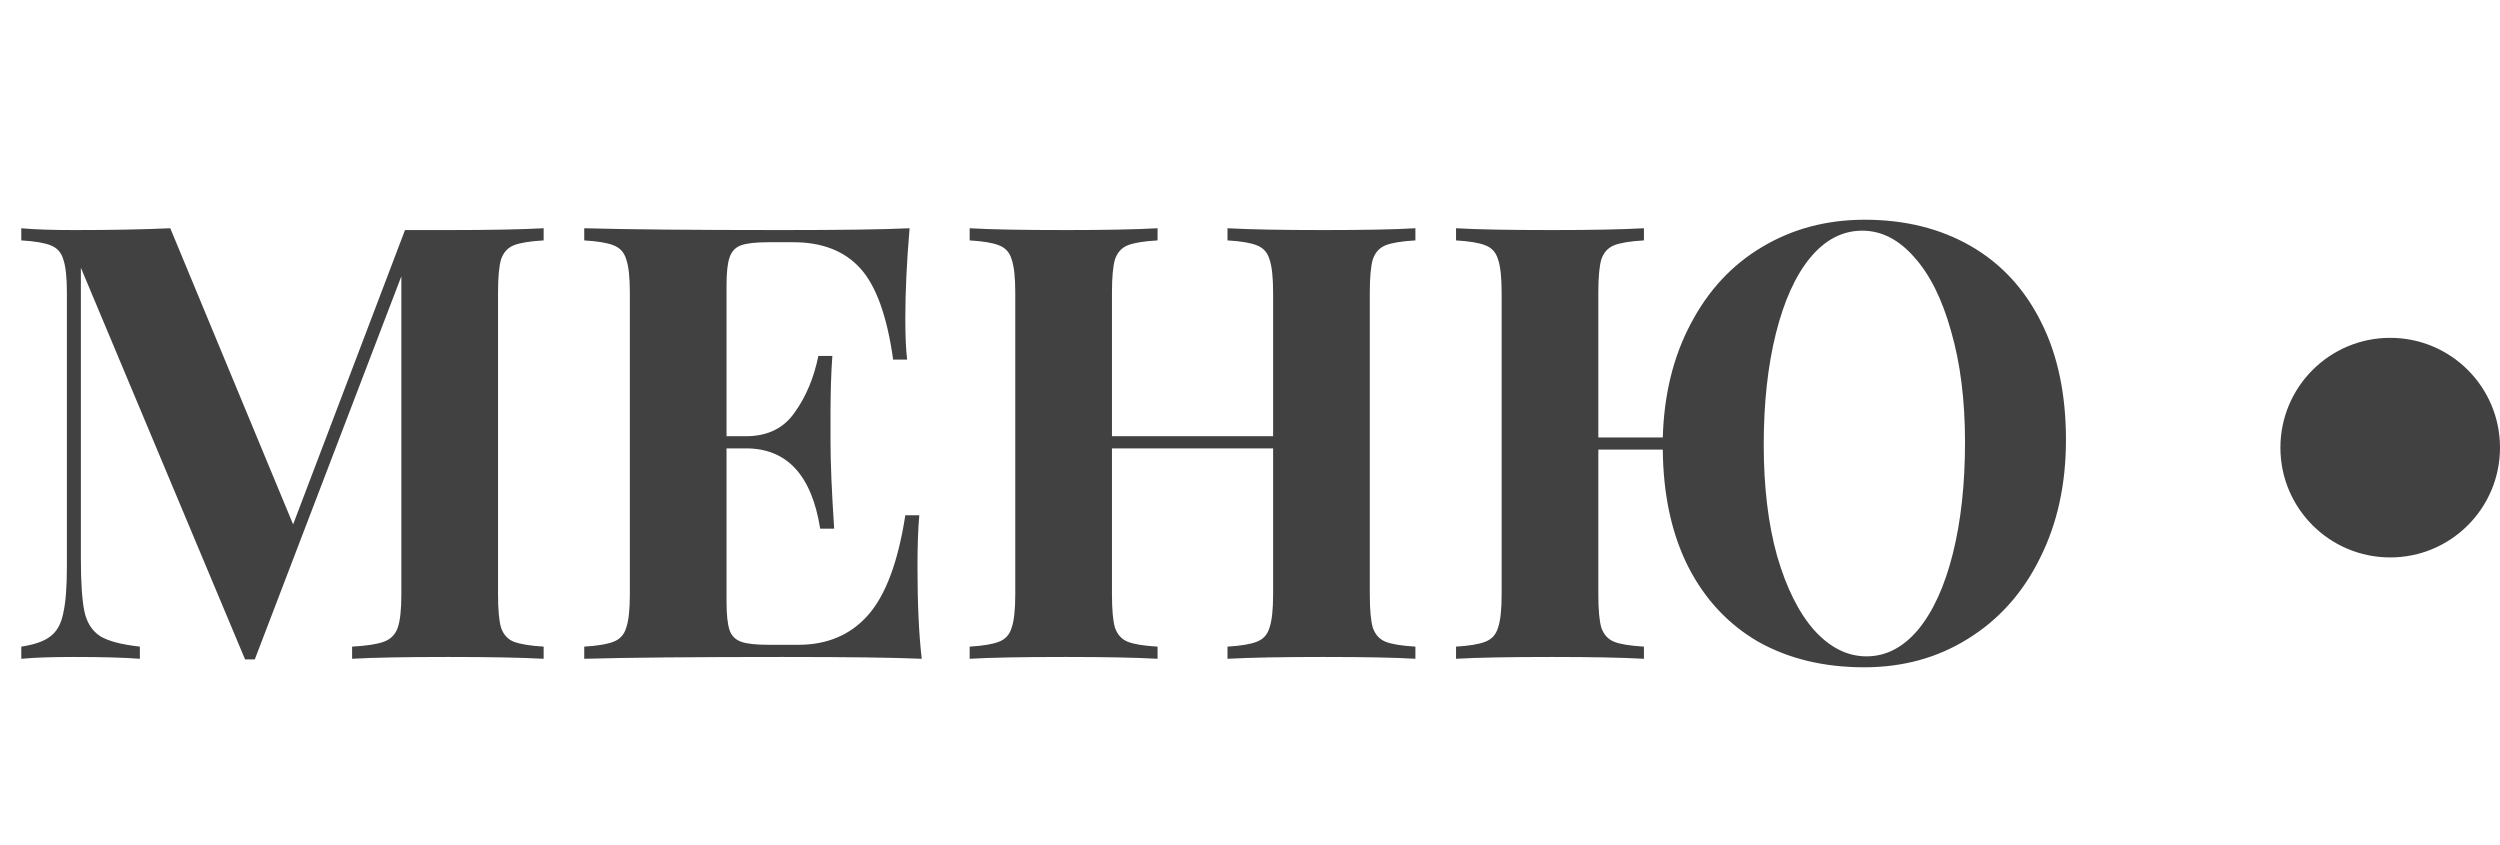
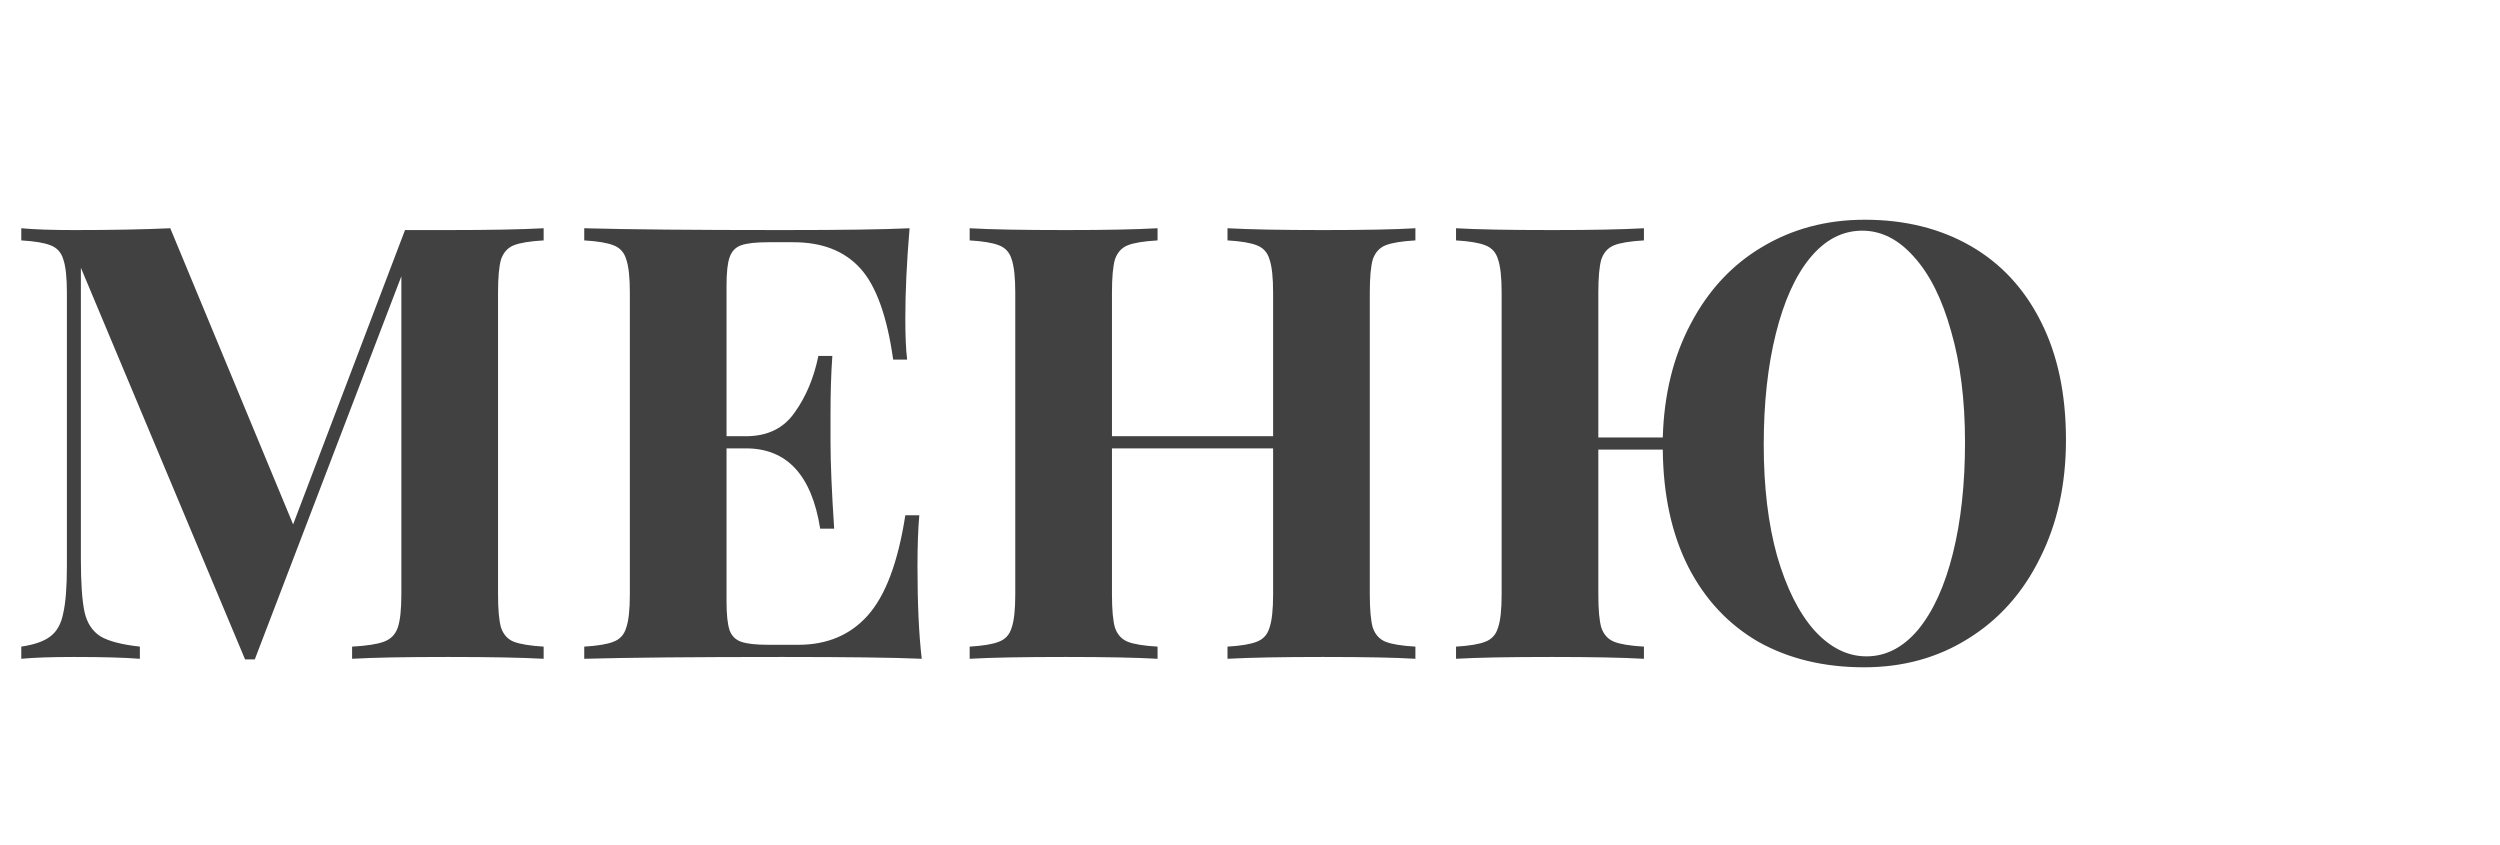
<svg xmlns="http://www.w3.org/2000/svg" width="148" height="50" viewBox="0 0 148 50" fill="none">
  <path d="M32.184 14.232C31.368 14.28 30.78 14.376 30.42 14.52C30.06 14.664 29.808 14.94 29.664 15.348C29.544 15.756 29.484 16.416 29.484 17.328V35.184C29.484 36.096 29.544 36.756 29.664 37.164C29.808 37.572 30.06 37.848 30.42 37.992C30.804 38.136 31.392 38.232 32.184 38.28V39C30.864 38.928 28.98 38.892 26.532 38.892C23.964 38.892 22.068 38.928 20.844 39V38.28C21.708 38.232 22.332 38.136 22.716 37.992C23.124 37.848 23.4 37.572 23.544 37.164C23.688 36.756 23.76 36.096 23.76 35.184V16.356L15.084 39.036H14.508L4.788 15.852V33.096C4.788 34.512 4.86 35.556 5.004 36.228C5.148 36.876 5.46 37.356 5.94 37.668C6.42 37.956 7.2 38.16 8.28 38.28V39C7.344 38.928 6.048 38.892 4.392 38.892C3.072 38.892 2.028 38.928 1.26 39V38.28C2.052 38.16 2.628 37.956 2.988 37.668C3.372 37.38 3.624 36.924 3.744 36.3C3.888 35.676 3.96 34.752 3.96 33.528V17.328C3.96 16.416 3.888 15.756 3.744 15.348C3.624 14.94 3.372 14.664 2.988 14.52C2.628 14.376 2.052 14.28 1.26 14.232V13.512C2.028 13.584 3.072 13.62 4.392 13.62C6.6 13.62 8.496 13.584 10.08 13.512L17.352 31.044L23.976 13.62H26.532C28.98 13.62 30.864 13.584 32.184 13.512V14.232ZM54.315 33.528C54.315 35.736 54.399 37.56 54.567 39C52.935 38.928 50.187 38.892 46.323 38.892C41.091 38.892 37.179 38.928 34.587 39V38.28C35.379 38.232 35.955 38.136 36.315 37.992C36.699 37.848 36.951 37.572 37.071 37.164C37.215 36.756 37.287 36.096 37.287 35.184V17.328C37.287 16.416 37.215 15.756 37.071 15.348C36.951 14.94 36.699 14.664 36.315 14.52C35.955 14.376 35.379 14.28 34.587 14.232V13.512C37.179 13.584 41.091 13.62 46.323 13.62C49.851 13.62 52.359 13.584 53.847 13.512C53.679 15.504 53.595 17.28 53.595 18.84C53.595 19.896 53.631 20.712 53.703 21.288H52.875C52.515 18.72 51.867 16.92 50.931 15.888C49.995 14.856 48.675 14.34 46.971 14.34H45.495C44.751 14.34 44.211 14.4 43.875 14.52C43.539 14.64 43.311 14.88 43.191 15.24C43.071 15.576 43.011 16.128 43.011 16.896V25.824H44.163C45.435 25.824 46.395 25.356 47.043 24.42C47.715 23.484 48.183 22.368 48.447 21.072H49.275C49.203 22.08 49.167 23.208 49.167 24.456V26.184C49.167 27.408 49.239 29.112 49.383 31.296H48.555C48.051 28.128 46.587 26.544 44.163 26.544H43.011V35.616C43.011 36.384 43.071 36.948 43.191 37.308C43.311 37.644 43.539 37.872 43.875 37.992C44.211 38.112 44.751 38.172 45.495 38.172H47.259C48.963 38.172 50.331 37.596 51.363 36.444C52.419 35.268 53.163 33.288 53.595 30.504H54.423C54.351 31.296 54.315 32.304 54.315 33.528ZM83.792 14.232C82.976 14.28 82.388 14.376 82.028 14.52C81.668 14.664 81.416 14.94 81.272 15.348C81.152 15.756 81.092 16.416 81.092 17.328V35.184C81.092 36.096 81.152 36.756 81.272 37.164C81.416 37.572 81.668 37.848 82.028 37.992C82.388 38.136 82.976 38.232 83.792 38.28V39C82.616 38.928 80.792 38.892 78.32 38.892C75.896 38.892 74.012 38.928 72.668 39V38.28C73.46 38.232 74.036 38.136 74.396 37.992C74.78 37.848 75.032 37.572 75.152 37.164C75.296 36.756 75.368 36.096 75.368 35.184V26.544H65.828V35.184C65.828 36.096 65.888 36.756 66.008 37.164C66.152 37.572 66.404 37.848 66.764 37.992C67.124 38.136 67.712 38.232 68.528 38.28V39C67.232 38.928 65.42 38.892 63.092 38.892C60.524 38.892 58.628 38.928 57.404 39V38.28C58.196 38.232 58.772 38.136 59.132 37.992C59.516 37.848 59.768 37.572 59.888 37.164C60.032 36.756 60.104 36.096 60.104 35.184V17.328C60.104 16.416 60.032 15.756 59.888 15.348C59.768 14.94 59.516 14.664 59.132 14.52C58.772 14.376 58.196 14.28 57.404 14.232V13.512C58.628 13.584 60.524 13.62 63.092 13.62C65.42 13.62 67.232 13.584 68.528 13.512V14.232C67.712 14.28 67.124 14.376 66.764 14.52C66.404 14.664 66.152 14.94 66.008 15.348C65.888 15.756 65.828 16.416 65.828 17.328V25.824H75.368V17.328C75.368 16.416 75.296 15.756 75.152 15.348C75.032 14.94 74.78 14.664 74.396 14.52C74.036 14.376 73.46 14.28 72.668 14.232V13.512C74.012 13.584 75.896 13.62 78.32 13.62C80.792 13.62 82.616 13.584 83.792 13.512V14.232ZM110.389 13.008C112.765 13.008 114.853 13.524 116.653 14.556C118.453 15.588 119.845 17.088 120.829 19.056C121.813 21 122.305 23.328 122.305 26.04C122.305 28.68 121.789 31.02 120.757 33.06C119.749 35.1 118.333 36.684 116.509 37.812C114.709 38.94 112.657 39.504 110.353 39.504C107.977 39.504 105.889 39 104.089 37.992C102.313 36.96 100.933 35.484 99.949 33.564C98.965 31.62 98.461 29.304 98.437 26.616H94.621V35.184C94.621 36.096 94.681 36.756 94.801 37.164C94.945 37.572 95.197 37.848 95.557 37.992C95.917 38.136 96.505 38.232 97.321 38.28V39C96.025 38.928 94.213 38.892 91.885 38.892C89.317 38.892 87.421 38.928 86.197 39V38.28C86.989 38.232 87.565 38.136 87.925 37.992C88.309 37.848 88.561 37.572 88.681 37.164C88.825 36.756 88.897 36.096 88.897 35.184V17.328C88.897 16.416 88.825 15.756 88.681 15.348C88.561 14.94 88.309 14.664 87.925 14.52C87.565 14.376 86.989 14.28 86.197 14.232V13.512C87.421 13.584 89.317 13.62 91.885 13.62C94.213 13.62 96.025 13.584 97.321 13.512V14.232C96.505 14.28 95.917 14.376 95.557 14.52C95.197 14.664 94.945 14.94 94.801 15.348C94.681 15.756 94.621 16.416 94.621 17.328V25.896H98.437C98.509 23.352 99.061 21.108 100.093 19.164C101.125 17.196 102.529 15.684 104.305 14.628C106.105 13.548 108.133 13.008 110.389 13.008ZM110.497 38.856C111.649 38.856 112.669 38.328 113.557 37.272C114.445 36.192 115.129 34.692 115.609 32.772C116.089 30.852 116.329 28.656 116.329 26.184C116.329 23.688 116.053 21.492 115.501 19.596C114.973 17.7 114.241 16.236 113.305 15.204C112.393 14.172 111.373 13.656 110.245 13.656C109.069 13.656 108.037 14.196 107.149 15.276C106.285 16.332 105.613 17.82 105.133 19.74C104.653 21.66 104.413 23.856 104.413 26.328C104.413 28.824 104.677 31.02 105.205 32.916C105.757 34.812 106.489 36.276 107.401 37.308C108.337 38.34 109.369 38.856 110.497 38.856Z" fill="#424141" />
-   <circle cx="141.5" cy="26.5" r="6.5" fill="#424141" />
</svg>